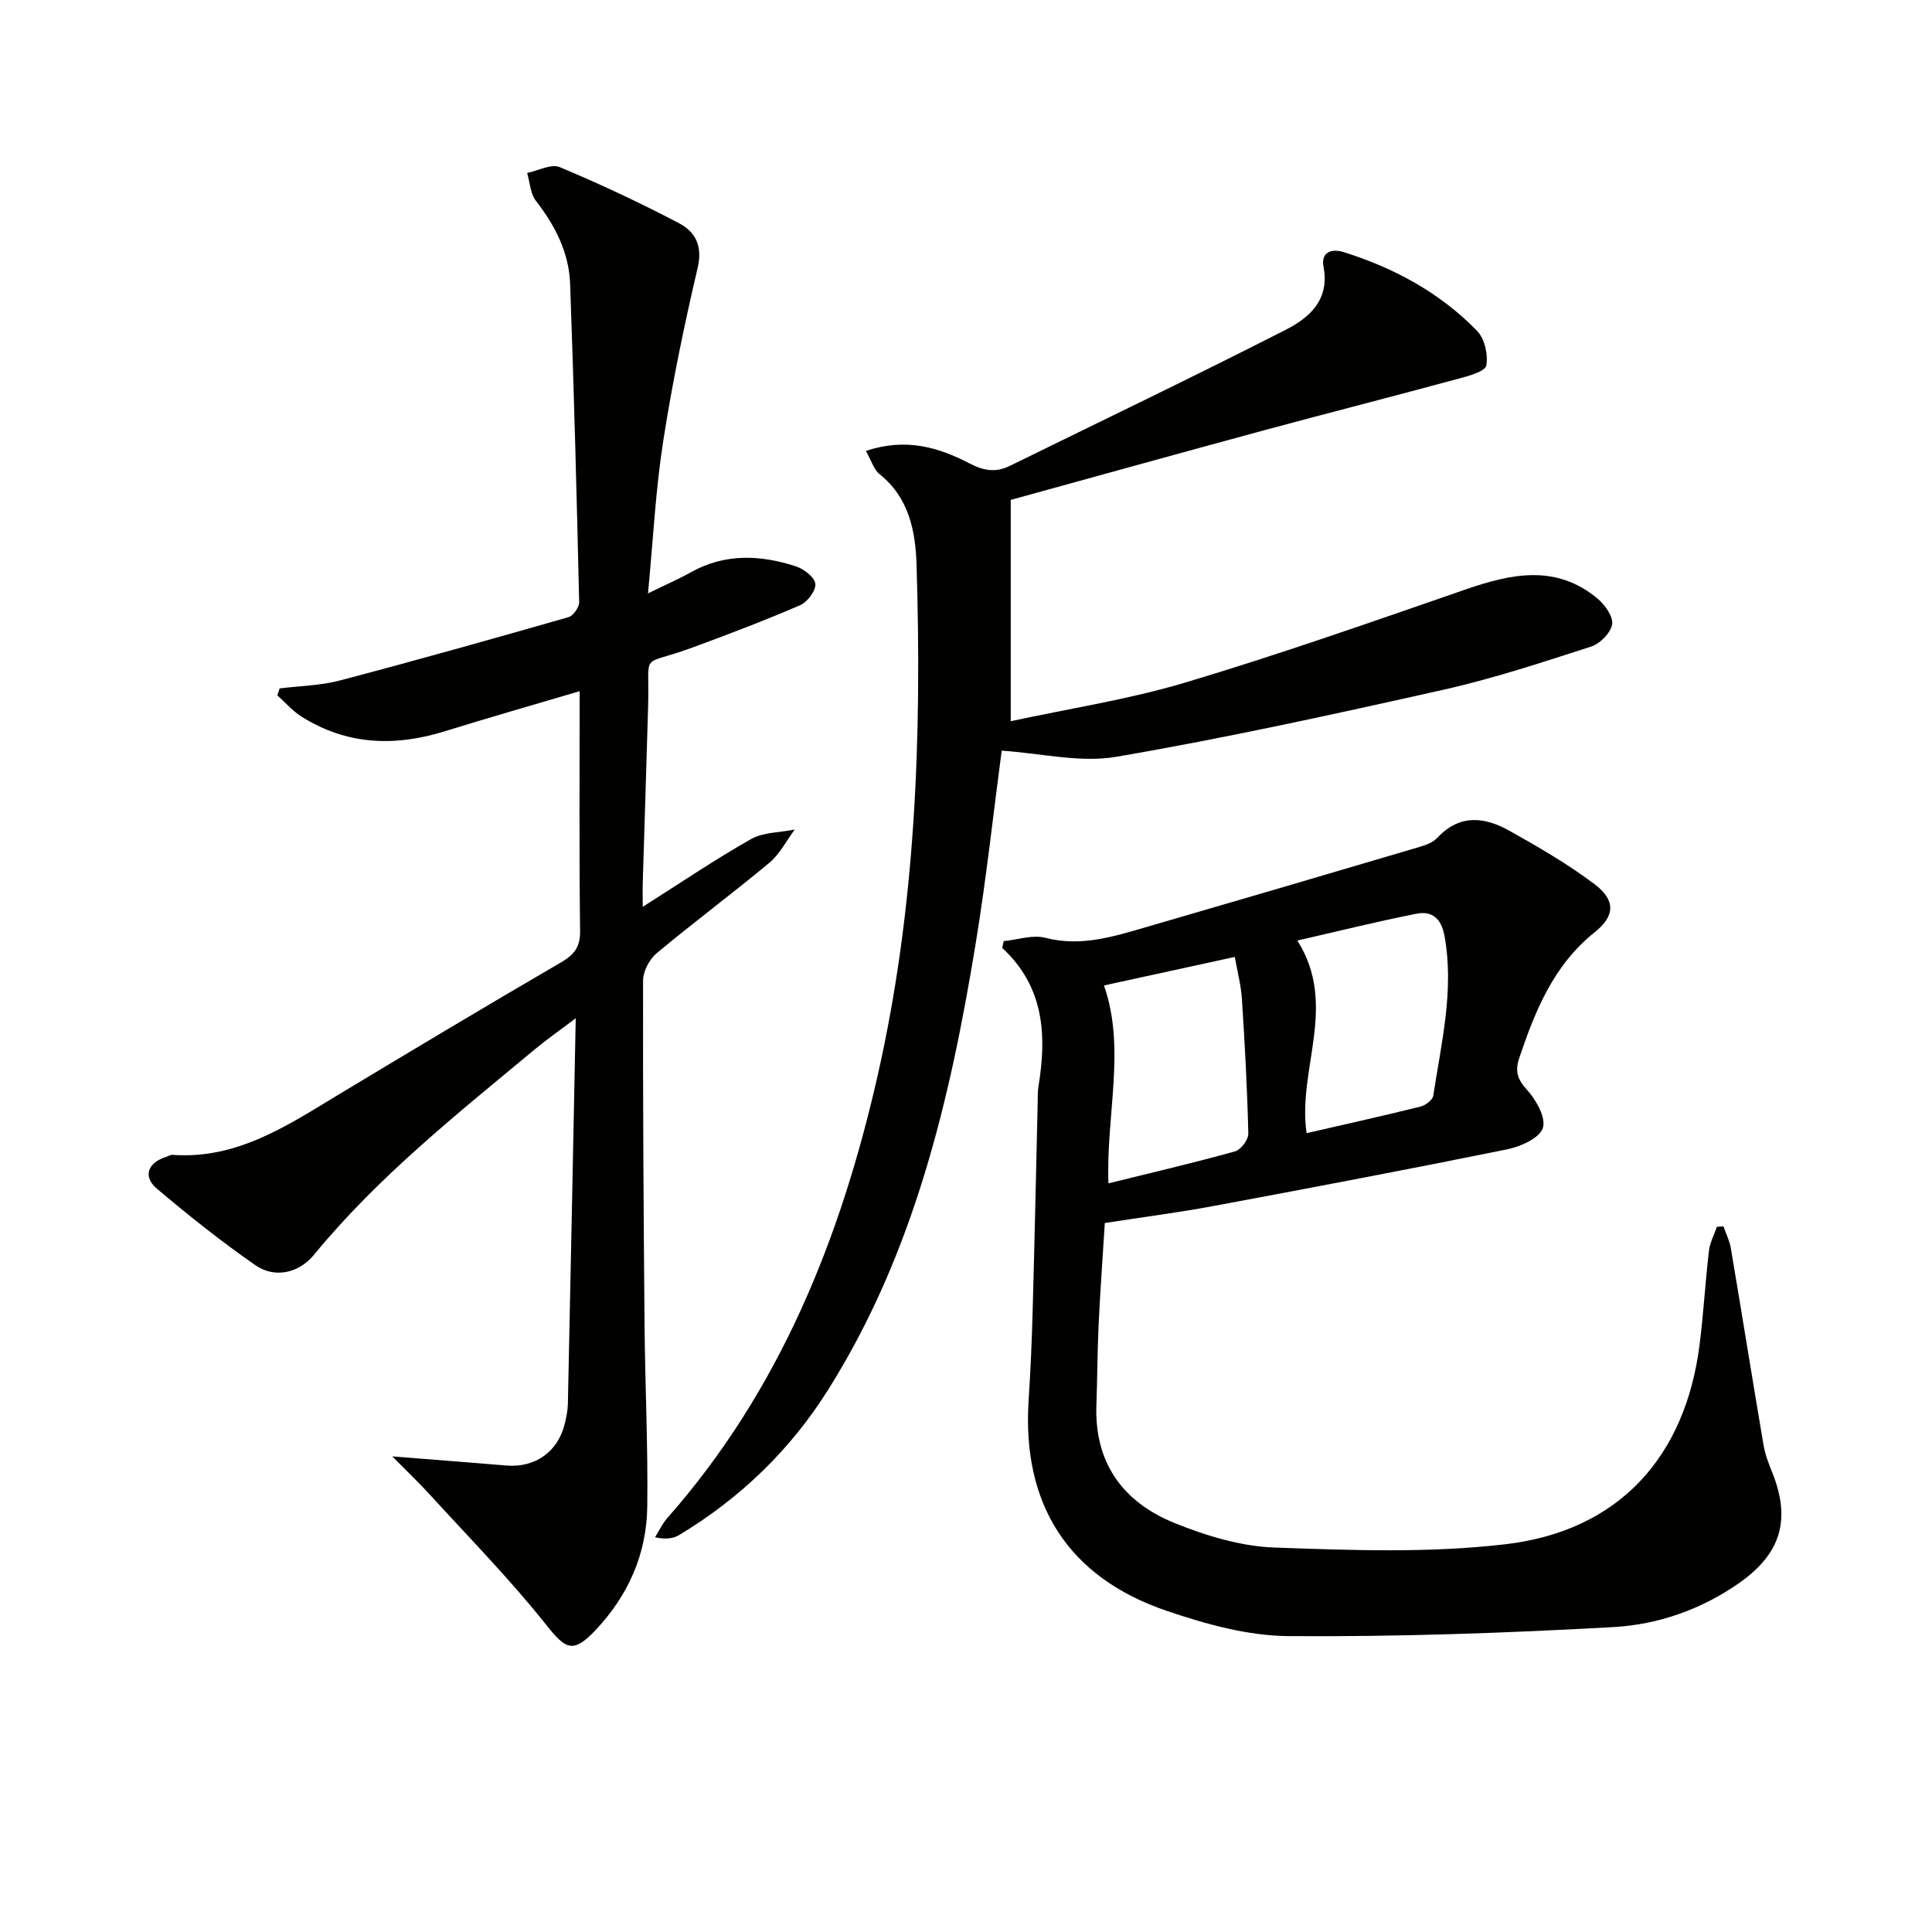
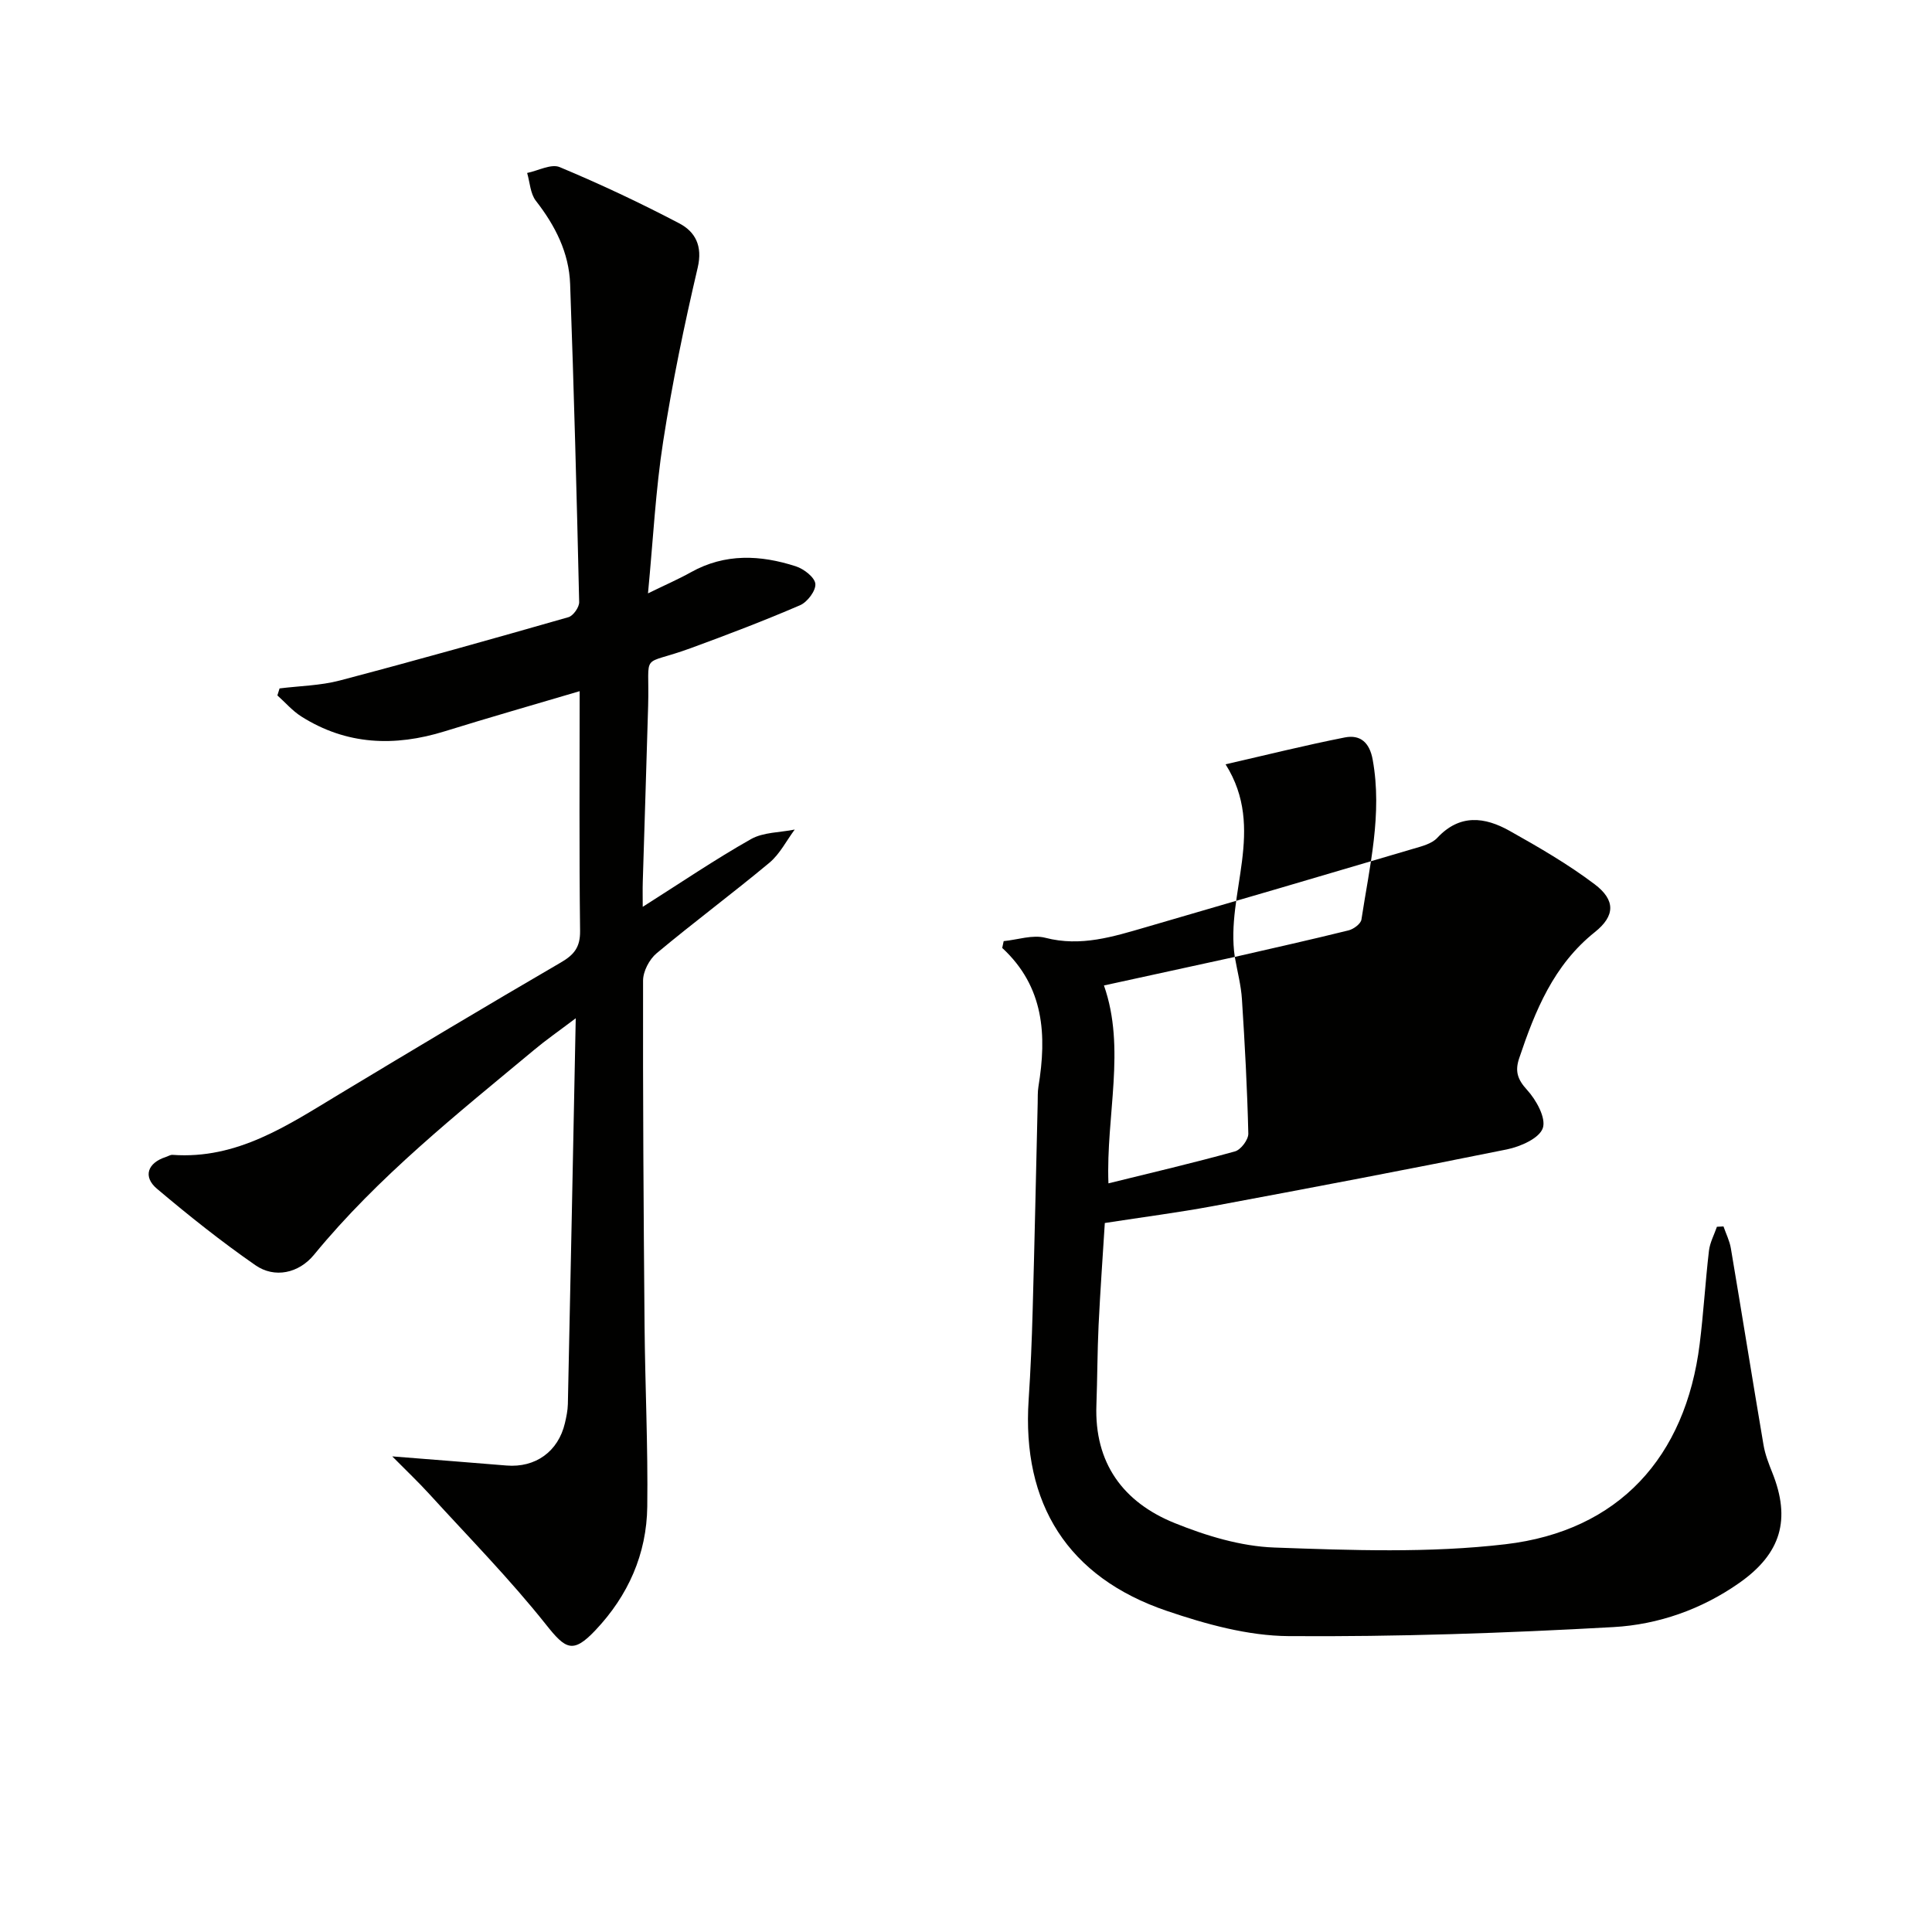
<svg xmlns="http://www.w3.org/2000/svg" enable-background="new 0 0 400 400" viewBox="0 0 400 400">
-   <path d="m228.74 253.21c-.41 6.63-.94 13.9-1.29 21.18-.26 5.49-.25 10.99-.45 16.48-.45 12.04 5.55 20.16 16.19 24.46 6.53 2.64 13.69 4.82 20.65 5.07 15.93.57 32.07 1.17 47.84-.68 23.48-2.75 37.3-18.05 40.22-41.46.8-6.41 1.17-12.88 1.92-19.3.2-1.7 1.08-3.31 1.65-4.97.45-.02.91-.05 1.36-.07.52 1.51 1.27 2.99 1.53 4.55 2.29 13.56 4.46 27.15 6.76 40.71.33 1.95 1.07 3.85 1.81 5.7 3.88 9.68 1.85 16.75-6.82 22.84-7.81 5.49-16.79 8.63-26.05 9.15-22.39 1.25-44.85 2.03-67.27 1.87-8.43-.06-17.12-2.47-25.21-5.22-20.5-6.96-30.04-22.15-28.61-43.72.41-6.14.66-12.29.83-18.44.4-14.31.7-28.61 1.04-42.92.03-1.17-.03-2.35.16-3.49 1.74-10.61 1.21-20.64-7.5-28.69.1-.47.2-.94.3-1.41 2.89-.28 5.99-1.38 8.63-.69 7.36 1.91 14.06-.24 20.86-2.21 18.46-5.36 36.91-10.77 55.34-16.23 1.74-.51 3.8-1.02 4.94-2.25 4.67-5.01 9.85-4.33 14.98-1.45 6.04 3.39 12.09 6.89 17.6 11.05 4.35 3.29 4.26 6.55.05 9.91-8.54 6.81-12.36 16.26-15.67 26.12-.89 2.64-.38 4.36 1.63 6.55 1.9 2.07 3.98 5.84 3.26 7.92-.73 2.11-4.64 3.83-7.43 4.4-20.31 4.12-40.68 7.98-61.06 11.78-6.99 1.29-14.04 2.2-22.19 3.46zm26.91-55.09c-9.46 2.06-18.35 4-27.09 5.91 4.59 13.03.4 26.9.93 40.97 8.91-2.2 17.61-4.23 26.21-6.62 1.21-.34 2.78-2.43 2.75-3.68-.22-9.28-.72-18.55-1.32-27.81-.18-2.89-.95-5.75-1.48-8.77zm14.87 36.49c7.88-1.81 15.74-3.56 23.57-5.5 1.04-.26 2.52-1.36 2.65-2.24 1.67-10.96 4.37-21.84 2.33-33.1-.64-3.56-2.57-5.23-5.77-4.6-8.21 1.62-16.34 3.65-24.69 5.56 8.49 13.46-.05 26.71 1.91 39.88z" fill="#010100" />
+   <path d="m228.74 253.21c-.41 6.63-.94 13.9-1.29 21.18-.26 5.49-.25 10.99-.45 16.48-.45 12.04 5.55 20.16 16.19 24.46 6.53 2.64 13.69 4.82 20.65 5.07 15.93.57 32.07 1.17 47.84-.68 23.48-2.75 37.3-18.05 40.22-41.46.8-6.41 1.17-12.88 1.92-19.3.2-1.7 1.08-3.31 1.65-4.97.45-.02.91-.05 1.36-.07.52 1.51 1.27 2.99 1.53 4.55 2.29 13.56 4.46 27.15 6.76 40.71.33 1.95 1.07 3.85 1.81 5.7 3.88 9.68 1.85 16.75-6.82 22.84-7.81 5.49-16.79 8.63-26.05 9.15-22.39 1.25-44.85 2.03-67.27 1.87-8.43-.06-17.12-2.47-25.21-5.22-20.5-6.96-30.04-22.15-28.61-43.72.41-6.14.66-12.29.83-18.44.4-14.31.7-28.61 1.04-42.92.03-1.17-.03-2.35.16-3.49 1.74-10.61 1.21-20.64-7.5-28.69.1-.47.2-.94.3-1.41 2.89-.28 5.99-1.38 8.63-.69 7.36 1.91 14.06-.24 20.86-2.21 18.46-5.36 36.91-10.77 55.34-16.23 1.74-.51 3.8-1.02 4.94-2.25 4.67-5.01 9.85-4.33 14.98-1.45 6.04 3.39 12.09 6.89 17.6 11.05 4.35 3.29 4.26 6.55.05 9.91-8.54 6.81-12.36 16.26-15.67 26.12-.89 2.64-.38 4.36 1.63 6.55 1.9 2.07 3.98 5.84 3.26 7.92-.73 2.11-4.64 3.83-7.43 4.4-20.31 4.12-40.68 7.98-61.06 11.78-6.99 1.29-14.04 2.2-22.19 3.46zm26.91-55.09c-9.46 2.06-18.35 4-27.09 5.91 4.59 13.03.4 26.9.93 40.97 8.91-2.2 17.61-4.23 26.21-6.62 1.21-.34 2.78-2.43 2.75-3.68-.22-9.28-.72-18.55-1.32-27.81-.18-2.89-.95-5.75-1.48-8.77zc7.88-1.81 15.74-3.56 23.57-5.5 1.04-.26 2.52-1.36 2.65-2.24 1.67-10.96 4.37-21.84 2.33-33.1-.64-3.56-2.57-5.23-5.77-4.6-8.21 1.62-16.34 3.65-24.69 5.56 8.49 13.46-.05 26.71 1.91 39.88z" fill="#010100" />
  <path d="m134.16 122.85c3.61-1.77 6.33-2.94 8.9-4.38 7.06-3.94 14.38-3.59 21.71-1.22 1.65.53 3.9 2.26 4.04 3.62.14 1.41-1.65 3.78-3.15 4.43-7.44 3.21-15.03 6.1-22.64 8.89-10.71 3.92-8.5.33-8.83 11.95-.34 12.14-.75 24.27-1.11 36.41-.05 1.58-.01 3.17-.01 5.2 7.83-4.96 14.95-9.8 22.41-14.02 2.57-1.45 6.02-1.36 9.06-1.98-1.72 2.31-3.08 5.06-5.23 6.86-7.67 6.39-15.7 12.35-23.36 18.75-1.51 1.26-2.81 3.74-2.81 5.67-.05 23.82.1 47.64.31 71.46.11 12.48.72 24.96.56 37.43-.12 9.82-3.95 18.44-10.74 25.61-4.65 4.92-6.17 3.94-10.22-1.17-7.51-9.45-16.03-18.11-24.18-27.05-2.25-2.47-4.68-4.77-7.66-7.78 8.86.7 16.26 1.28 23.66 1.89 5.99.49 10.71-2.89 12.09-8.78.3-1.29.58-2.61.61-3.93.56-26.12 1.08-52.24 1.63-79.89-3.58 2.71-6.18 4.51-8.59 6.53-15.98 13.3-32.31 26.24-45.61 42.45-3.14 3.82-8.15 4.91-12.12 2.15-7.06-4.9-13.81-10.28-20.38-15.83-2.97-2.5-1.94-5.36 1.81-6.57.47-.15.95-.48 1.41-.45 13.39.97 23.82-6.11 34.52-12.56 15.24-9.18 30.5-18.32 45.88-27.27 2.77-1.61 4.02-3.18 3.98-6.54-.2-16.46-.09-32.93-.09-49.63-9.59 2.84-18.8 5.47-27.94 8.31-10.38 3.22-20.34 2.85-29.7-3.08-1.83-1.16-3.3-2.89-4.94-4.35.15-.48.3-.97.45-1.45 4.15-.52 8.42-.58 12.43-1.63 15.85-4.17 31.62-8.61 47.38-13.12.99-.28 2.25-2.07 2.22-3.13-.5-21.95-1.08-43.9-1.87-65.84-.23-6.5-3.09-12.1-7.09-17.23-1.16-1.49-1.24-3.82-1.81-5.77 2.27-.46 4.97-1.95 6.74-1.21 8.4 3.51 16.67 7.4 24.73 11.63 3.33 1.74 4.9 4.67 3.84 9.19-2.79 11.9-5.28 23.91-7.15 35.99-1.56 9.99-2.06 20.13-3.14 31.44z" fill="#010100" />
-   <path d="m179.27 93.36c8.26-2.78 15.05-.74 21.45 2.58 2.96 1.54 5.45 1.95 8.36.51 19.06-9.36 38.22-18.53 57.13-28.18 4.85-2.47 9.14-6.19 7.81-13.04-.59-3.05 1.69-3.81 4.15-3.04 10.48 3.28 19.97 8.42 27.65 16.32 1.56 1.61 2.31 4.92 1.9 7.16-.22 1.22-3.58 2.15-5.67 2.71-13.42 3.64-26.89 7.07-40.31 10.7-17.44 4.72-34.85 9.57-52.48 14.42v45.82c12.03-2.61 24.34-4.48 36.15-8.01 19.53-5.84 38.78-12.61 58.05-19.28 9.5-3.28 18.72-5.24 27.29 1.9 1.53 1.28 3.28 3.73 3.02 5.33-.28 1.76-2.49 4.01-4.33 4.6-10.11 3.26-20.23 6.62-30.58 8.94-22.48 5.04-45.01 9.99-67.71 13.88-7.55 1.3-15.68-.74-23.76-1.26-1.69 12.66-3.16 26.34-5.38 39.9-5.31 32.4-12.76 64.13-30.56 92.43-7.86 12.49-18.19 22.43-30.78 30.03-1.27.77-2.87.99-5.05.49.84-1.33 1.51-2.81 2.54-3.98 23.31-26.42 35.92-57.95 43.58-91.75 7.88-34.8 9.12-70.16 8.02-105.65-.22-6.98-1.58-13.89-7.68-18.74-1.16-.93-1.64-2.73-2.81-4.79z" fill="#010100" />
</svg>